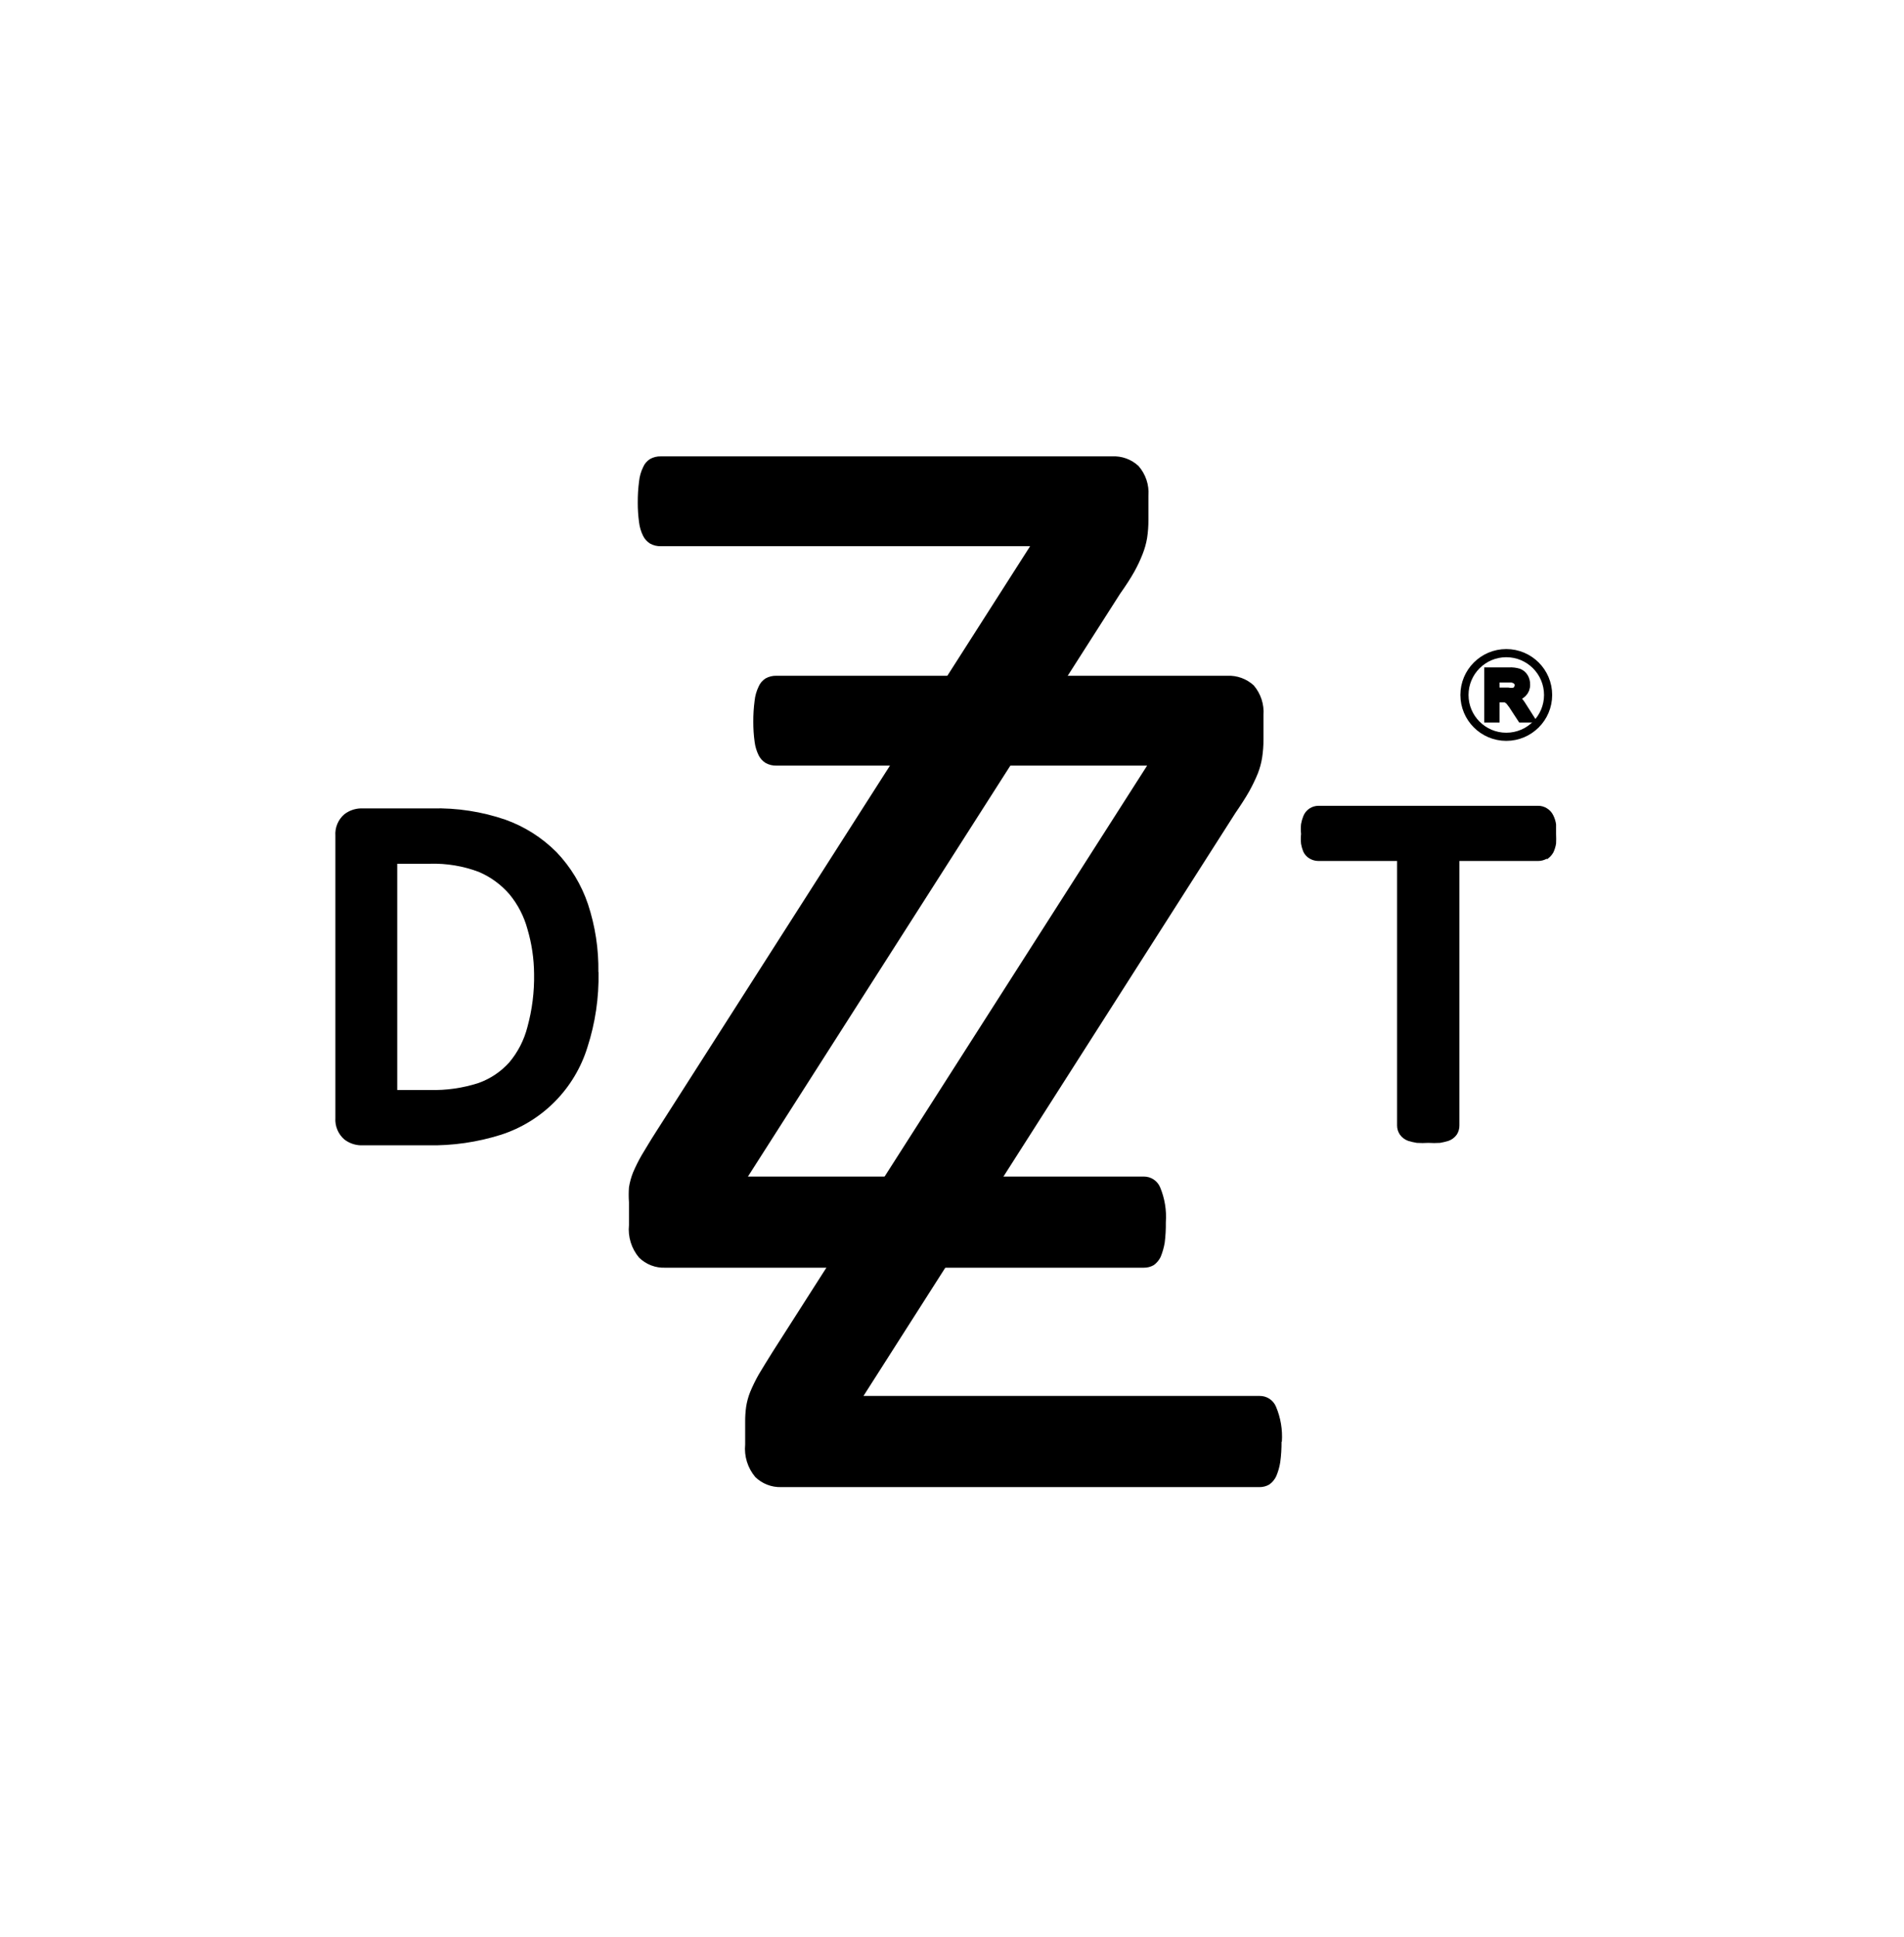
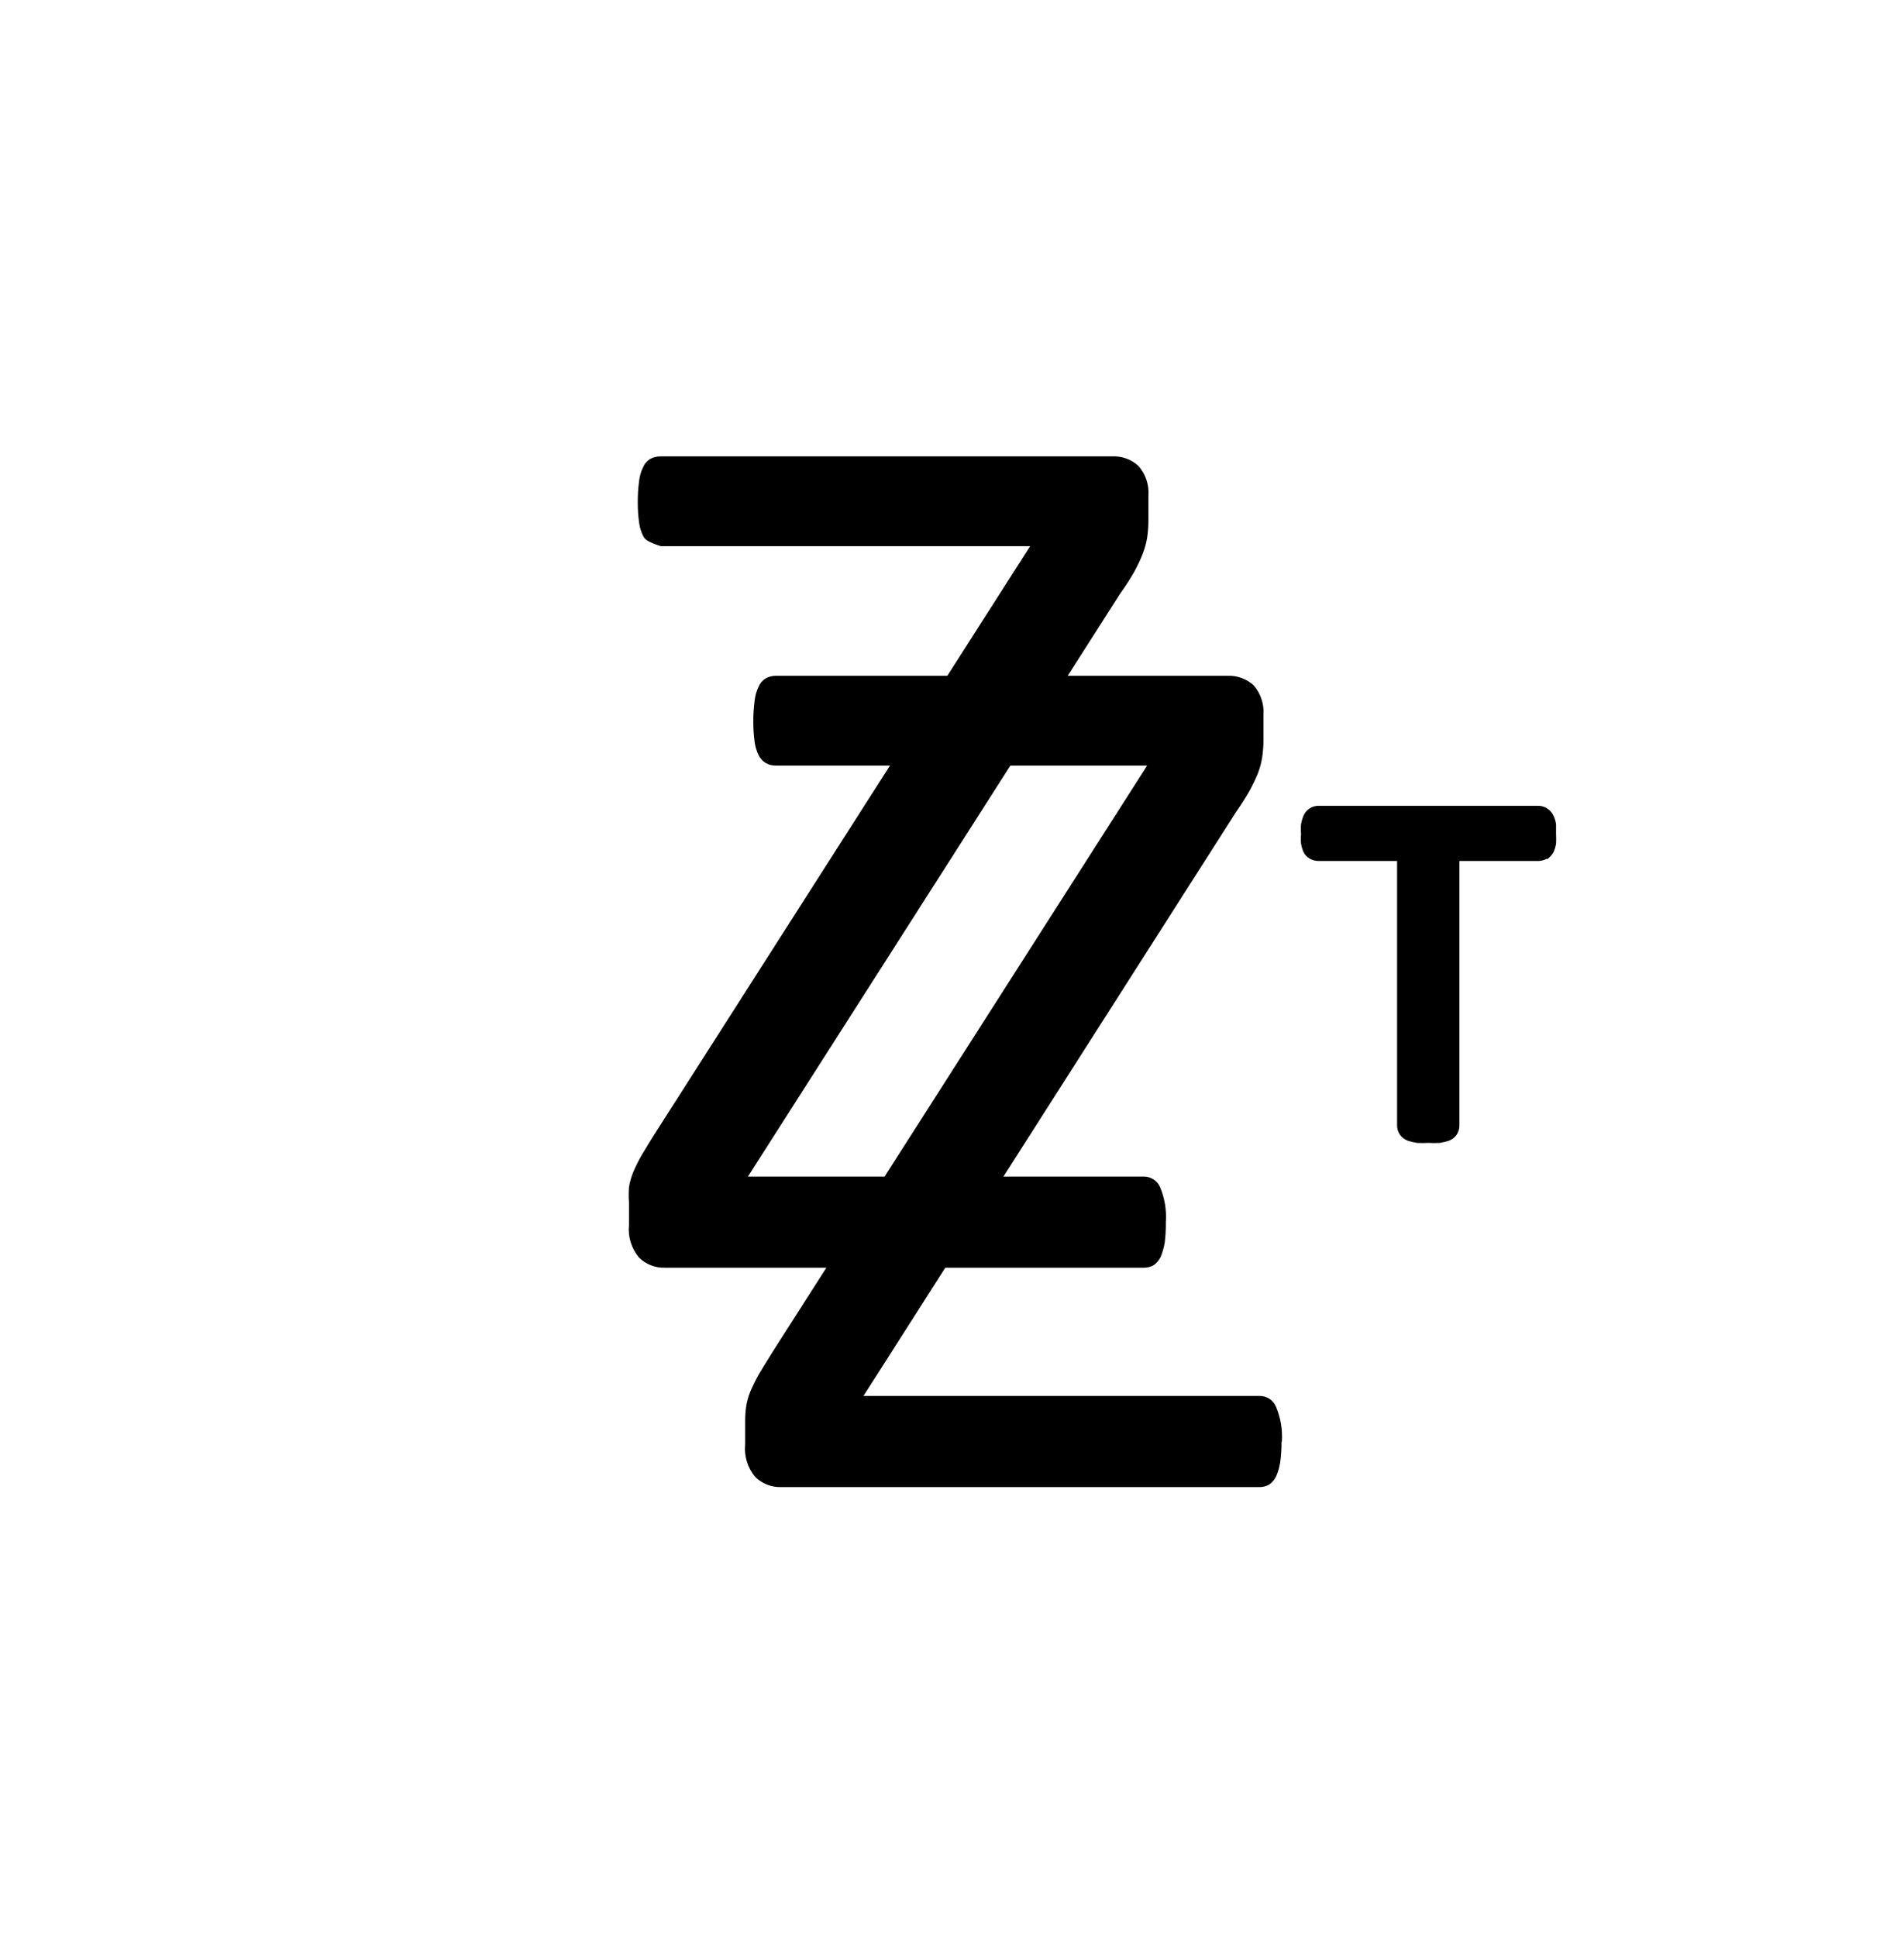
<svg xmlns="http://www.w3.org/2000/svg" width="117" height="119" viewBox="0 0 117 119" fill="none" class="svg replaced-svg">
  <g clip-path="url(#clip0_905_3)">
-     <path d="M71.64 75.1C71.646 75.521 71.623 75.942 71.57 76.36C71.519 76.658 71.435 76.95 71.32 77.23C71.223 77.429 71.079 77.6 70.9 77.73C70.715 77.837 70.504 77.892 70.29 77.89H40.88C40.584 77.902 40.288 77.853 40.011 77.747C39.734 77.64 39.482 77.478 39.27 77.27C39.038 76.995 38.864 76.676 38.757 76.333C38.651 75.989 38.614 75.628 38.65 75.27V73.87C38.628 73.564 38.628 73.256 38.65 72.95C38.7 72.638 38.783 72.333 38.9 72.04C39.058 71.669 39.238 71.308 39.44 70.96C39.68 70.57 39.95 70.1 40.3 69.56L63.3 33.56H40.61C40.38 33.566 40.152 33.511 39.95 33.4C39.766 33.286 39.617 33.124 39.52 32.93C39.388 32.666 39.304 32.382 39.27 32.09C39.215 31.689 39.188 31.285 39.19 30.88C39.187 30.445 39.213 30.011 39.27 29.58C39.3 29.274 39.385 28.976 39.52 28.7C39.608 28.492 39.758 28.318 39.95 28.2C40.152 28.088 40.38 28.033 40.61 28.04H68.33C68.627 28.024 68.925 28.068 69.205 28.169C69.485 28.27 69.742 28.427 69.96 28.63C70.179 28.879 70.345 29.169 70.45 29.483C70.555 29.797 70.596 30.13 70.57 30.46V31.94C70.572 32.311 70.545 32.682 70.49 33.05C70.433 33.392 70.339 33.728 70.21 34.05C70.065 34.421 69.895 34.782 69.7 35.13C69.48 35.523 69.19 35.973 68.83 36.48L45.96 72.29H70.29C70.503 72.289 70.712 72.351 70.89 72.468C71.068 72.586 71.207 72.753 71.29 72.95C71.573 73.629 71.693 74.366 71.64 75.1Z" fill="black" />
+     <path d="M71.64 75.1C71.646 75.521 71.623 75.942 71.57 76.36C71.519 76.658 71.435 76.95 71.32 77.23C71.223 77.429 71.079 77.6 70.9 77.73C70.715 77.837 70.504 77.892 70.29 77.89H40.88C40.584 77.902 40.288 77.853 40.011 77.747C39.734 77.64 39.482 77.478 39.27 77.27C39.038 76.995 38.864 76.676 38.757 76.333C38.651 75.989 38.614 75.628 38.65 75.27V73.87C38.628 73.564 38.628 73.256 38.65 72.95C38.7 72.638 38.783 72.333 38.9 72.04C39.058 71.669 39.238 71.308 39.44 70.96C39.68 70.57 39.95 70.1 40.3 69.56L63.3 33.56H40.61C39.766 33.286 39.617 33.124 39.52 32.93C39.388 32.666 39.304 32.382 39.27 32.09C39.215 31.689 39.188 31.285 39.19 30.88C39.187 30.445 39.213 30.011 39.27 29.58C39.3 29.274 39.385 28.976 39.52 28.7C39.608 28.492 39.758 28.318 39.95 28.2C40.152 28.088 40.38 28.033 40.61 28.04H68.33C68.627 28.024 68.925 28.068 69.205 28.169C69.485 28.27 69.742 28.427 69.96 28.63C70.179 28.879 70.345 29.169 70.45 29.483C70.555 29.797 70.596 30.13 70.57 30.46V31.94C70.572 32.311 70.545 32.682 70.49 33.05C70.433 33.392 70.339 33.728 70.21 34.05C70.065 34.421 69.895 34.782 69.7 35.13C69.48 35.523 69.19 35.973 68.83 36.48L45.96 72.29H70.29C70.503 72.289 70.712 72.351 70.89 72.468C71.068 72.586 71.207 72.753 71.29 72.95C71.573 73.629 71.693 74.366 71.64 75.1Z" fill="black" />
    <path d="M78.75 88.58C78.753 89.002 78.727 89.423 78.67 89.84C78.624 90.139 78.54 90.432 78.42 90.71C78.324 90.909 78.18 91.081 78 91.21C77.815 91.318 77.604 91.373 77.39 91.37H47.99C47.699 91.377 47.409 91.326 47.138 91.219C46.866 91.113 46.619 90.954 46.41 90.75C46.179 90.475 46.005 90.156 45.898 89.813C45.792 89.469 45.755 89.108 45.79 88.75V87.35C45.788 87.043 45.808 86.735 45.85 86.43C45.899 86.118 45.982 85.813 46.1 85.52C46.254 85.15 46.431 84.789 46.63 84.44C46.87 84.05 47.15 83.57 47.49 83.04L70.49 47.04H47.71C47.48 47.047 47.252 46.992 47.05 46.88C46.866 46.767 46.717 46.604 46.62 46.41C46.49 46.146 46.405 45.862 46.37 45.57C46.315 45.169 46.289 44.765 46.29 44.36C46.287 43.925 46.313 43.491 46.37 43.06C46.4 42.754 46.485 42.456 46.62 42.18C46.708 41.973 46.858 41.798 47.05 41.68C47.252 41.569 47.48 41.514 47.71 41.52H75.41C75.707 41.506 76.004 41.551 76.284 41.652C76.564 41.753 76.821 41.909 77.04 42.11C77.475 42.617 77.69 43.275 77.64 43.94V45.42C77.642 45.792 77.615 46.163 77.56 46.53C77.507 46.872 77.417 47.208 77.29 47.53C77.138 47.9 76.964 48.26 76.77 48.61C76.55 49 76.26 49.45 75.91 49.96L53.06 85.77H77.41C77.624 85.768 77.833 85.829 78.011 85.947C78.189 86.065 78.328 86.233 78.41 86.43C78.697 87.109 78.82 87.845 78.77 88.58" fill="black" />
-     <path fill-rule="evenodd" clip-rule="evenodd" d="M24.41 53.07V66.97H26.41C27.427 66.999 28.442 66.854 29.41 66.54C30.131 66.282 30.777 65.849 31.29 65.28C31.823 64.647 32.206 63.902 32.41 63.1C32.701 62.038 32.839 60.941 32.819 59.84C32.813 58.905 32.675 57.976 32.41 57.08C32.198 56.3 31.823 55.574 31.309 54.95C30.793 54.352 30.147 53.879 29.419 53.57C28.462 53.21 27.442 53.04 26.419 53.07H24.41ZM36.779 59.73C36.81 61.294 36.58 62.852 36.099 64.34C35.711 65.597 35.026 66.742 34.102 67.678C33.177 68.615 32.041 69.315 30.79 69.72C29.335 70.179 27.815 70.399 26.29 70.37H22.16C21.797 70.358 21.447 70.232 21.16 70.01C20.972 69.847 20.825 69.643 20.73 69.414C20.634 69.185 20.593 68.937 20.61 68.69V51.35C20.592 51.102 20.632 50.854 20.728 50.625C20.823 50.395 20.971 50.192 21.16 50.03C21.447 49.808 21.797 49.682 22.16 49.67H26.559C28.085 49.633 29.605 49.866 31.049 50.36C32.236 50.783 33.312 51.467 34.2 52.36C35.069 53.269 35.728 54.358 36.13 55.55C36.576 56.898 36.792 58.31 36.77 59.73H36.779Z" fill="black" />
    <path fill-rule="evenodd" clip-rule="evenodd" d="M95.05 52.76C94.888 52.851 94.706 52.9 94.52 52.9H89.68V69.15C89.683 69.348 89.627 69.543 89.52 69.71C89.391 69.891 89.21 70.028 89 70.1C88.832 70.15 88.662 70.191 88.49 70.22C88.25 70.235 88.01 70.235 87.77 70.22C87.533 70.235 87.296 70.235 87.06 70.22C86.884 70.191 86.71 70.151 86.54 70.1C86.33 70.028 86.148 69.891 86.02 69.71C85.909 69.544 85.849 69.349 85.85 69.15V52.9H81.01C80.827 52.898 80.648 52.85 80.49 52.76C80.307 52.66 80.163 52.501 80.08 52.31C80.021 52.161 79.978 52.007 79.95 51.85C79.93 51.647 79.93 51.443 79.95 51.24C79.93 51.037 79.93 50.833 79.95 50.63C79.979 50.462 80.026 50.298 80.09 50.14C80.164 49.952 80.294 49.791 80.462 49.679C80.63 49.567 80.828 49.508 81.03 49.51H94.52C94.707 49.509 94.891 49.561 95.05 49.66C95.225 49.763 95.364 49.916 95.45 50.1C95.536 50.273 95.594 50.458 95.62 50.65C95.62 50.85 95.62 51.05 95.62 51.24C95.63 51.436 95.63 51.633 95.62 51.83C95.591 52.021 95.533 52.206 95.45 52.38C95.354 52.552 95.217 52.696 95.05 52.8" fill="black" />
-     <path d="M91.86 42.53H92.66C92.792 42.555 92.928 42.555 93.06 42.53C93.152 42.503 93.231 42.443 93.28 42.36C93.331 42.286 93.358 42.199 93.36 42.11C93.363 42.047 93.351 41.984 93.325 41.927C93.299 41.87 93.26 41.819 93.21 41.78C93.079 41.68 92.915 41.633 92.75 41.65H91.86V42.53ZM91.49 44.11V41.29H92.74C92.933 41.281 93.126 41.304 93.31 41.36C93.444 41.412 93.557 41.507 93.63 41.63C93.707 41.76 93.745 41.909 93.74 42.06C93.744 42.152 93.729 42.244 93.697 42.33C93.664 42.416 93.614 42.494 93.55 42.56C93.386 42.715 93.175 42.81 92.95 42.83C93.032 42.861 93.107 42.909 93.17 42.97C93.291 43.077 93.396 43.202 93.48 43.34L93.97 44.11H93.51L93.13 43.53C93.024 43.357 92.934 43.227 92.86 43.14C92.81 43.065 92.746 43 92.67 42.95C92.619 42.913 92.561 42.886 92.5 42.87H91.86V44.11H91.49Z" fill="black" />
-     <path d="M91.86 42.53H92.66C92.792 42.555 92.928 42.555 93.06 42.53C93.152 42.503 93.231 42.443 93.28 42.36C93.331 42.286 93.358 42.199 93.36 42.11C93.363 42.047 93.351 41.984 93.325 41.927C93.299 41.87 93.26 41.819 93.21 41.78C93.079 41.68 92.915 41.633 92.75 41.65H91.86V42.53ZM91.49 44.11V41.29H92.74C92.933 41.281 93.126 41.304 93.31 41.36C93.444 41.412 93.557 41.507 93.63 41.63C93.707 41.76 93.745 41.909 93.74 42.06C93.744 42.152 93.729 42.244 93.697 42.33C93.664 42.416 93.614 42.494 93.55 42.56C93.386 42.715 93.175 42.81 92.95 42.83C93.032 42.861 93.107 42.909 93.17 42.97C93.291 43.077 93.396 43.202 93.48 43.34L93.97 44.11H93.51L93.13 43.53C93.024 43.357 92.934 43.227 92.86 43.14C92.81 43.065 92.746 43 92.67 42.95C92.619 42.913 92.561 42.886 92.5 42.87H91.86V44.11H91.49Z" stroke="black" stroke-width="0.57" stroke-miterlimit="22.93" />
-     <path d="M92.56 45.27C93.98 45.27 95.13 44.119 95.13 42.7C95.13 41.281 93.98 40.13 92.56 40.13C91.141 40.13 89.99 41.281 89.99 42.7C89.99 44.119 91.141 45.27 92.56 45.27Z" stroke="black" stroke-width="0.5" stroke-miterlimit="22.93" />
  </g>
  <defs>
    <clipPath id="clip0_905_3">
      <rect width="116.83" height="118.41" fill="black" />
    </clipPath>
  </defs>
</svg>